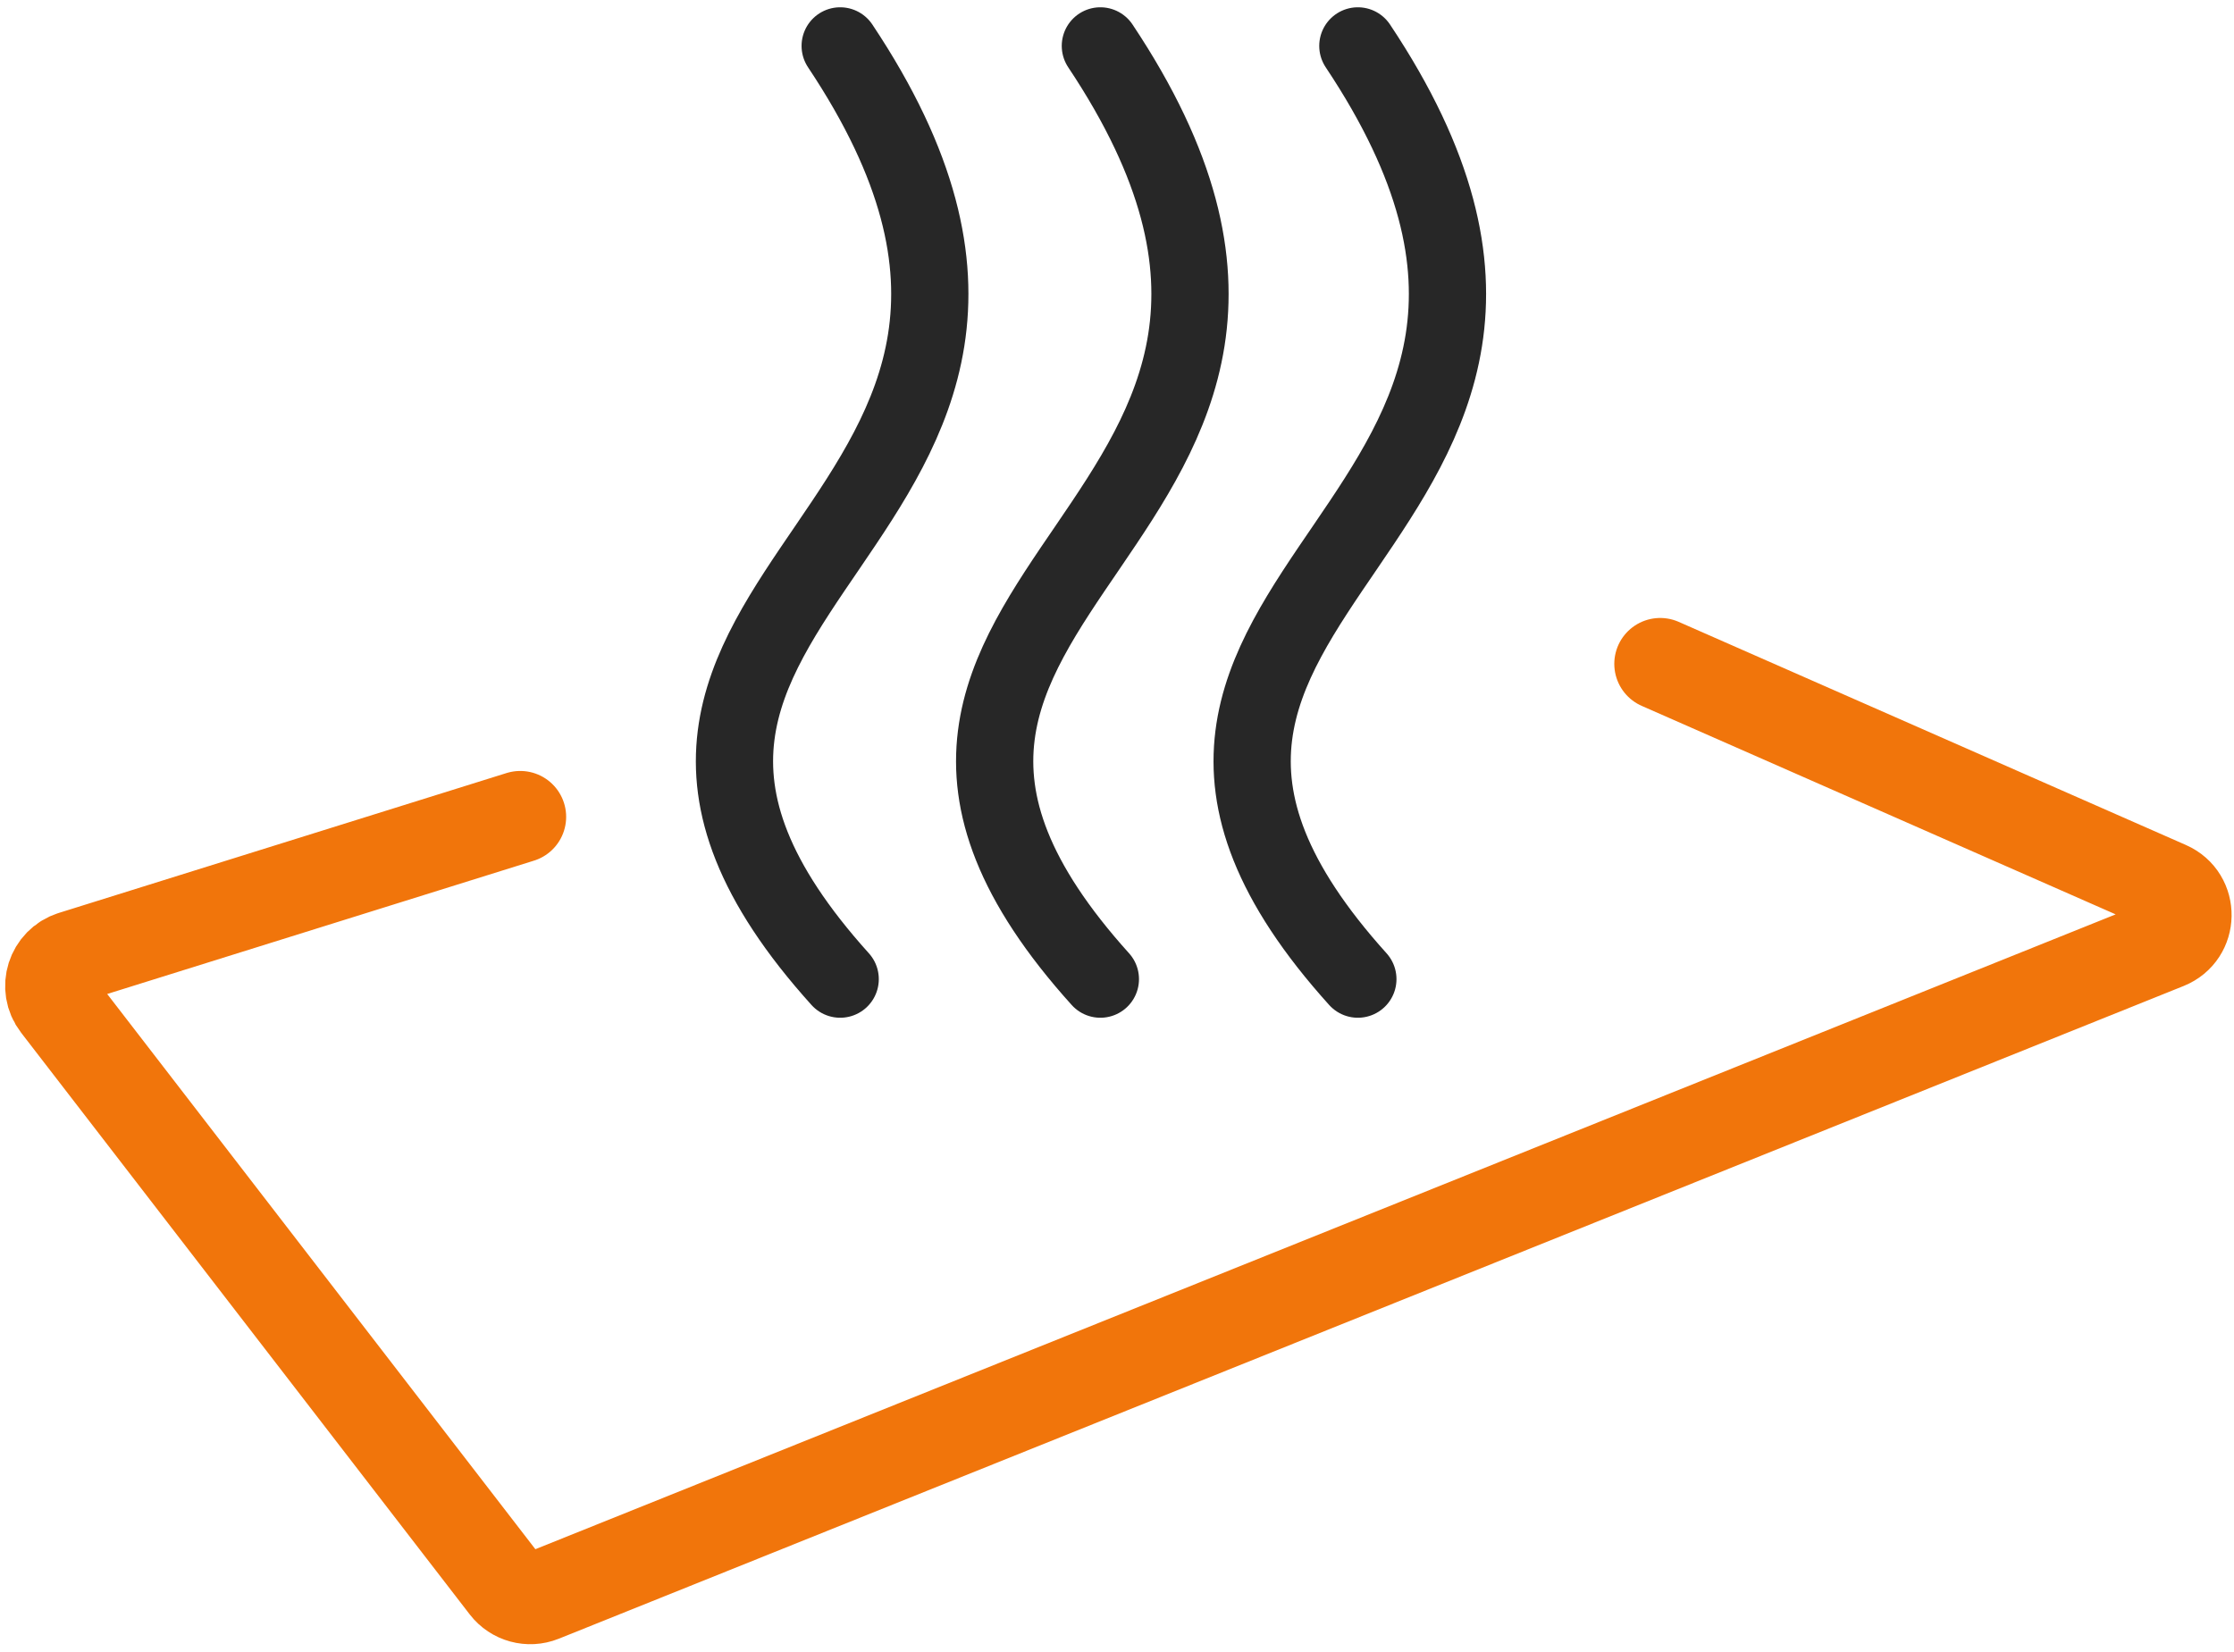
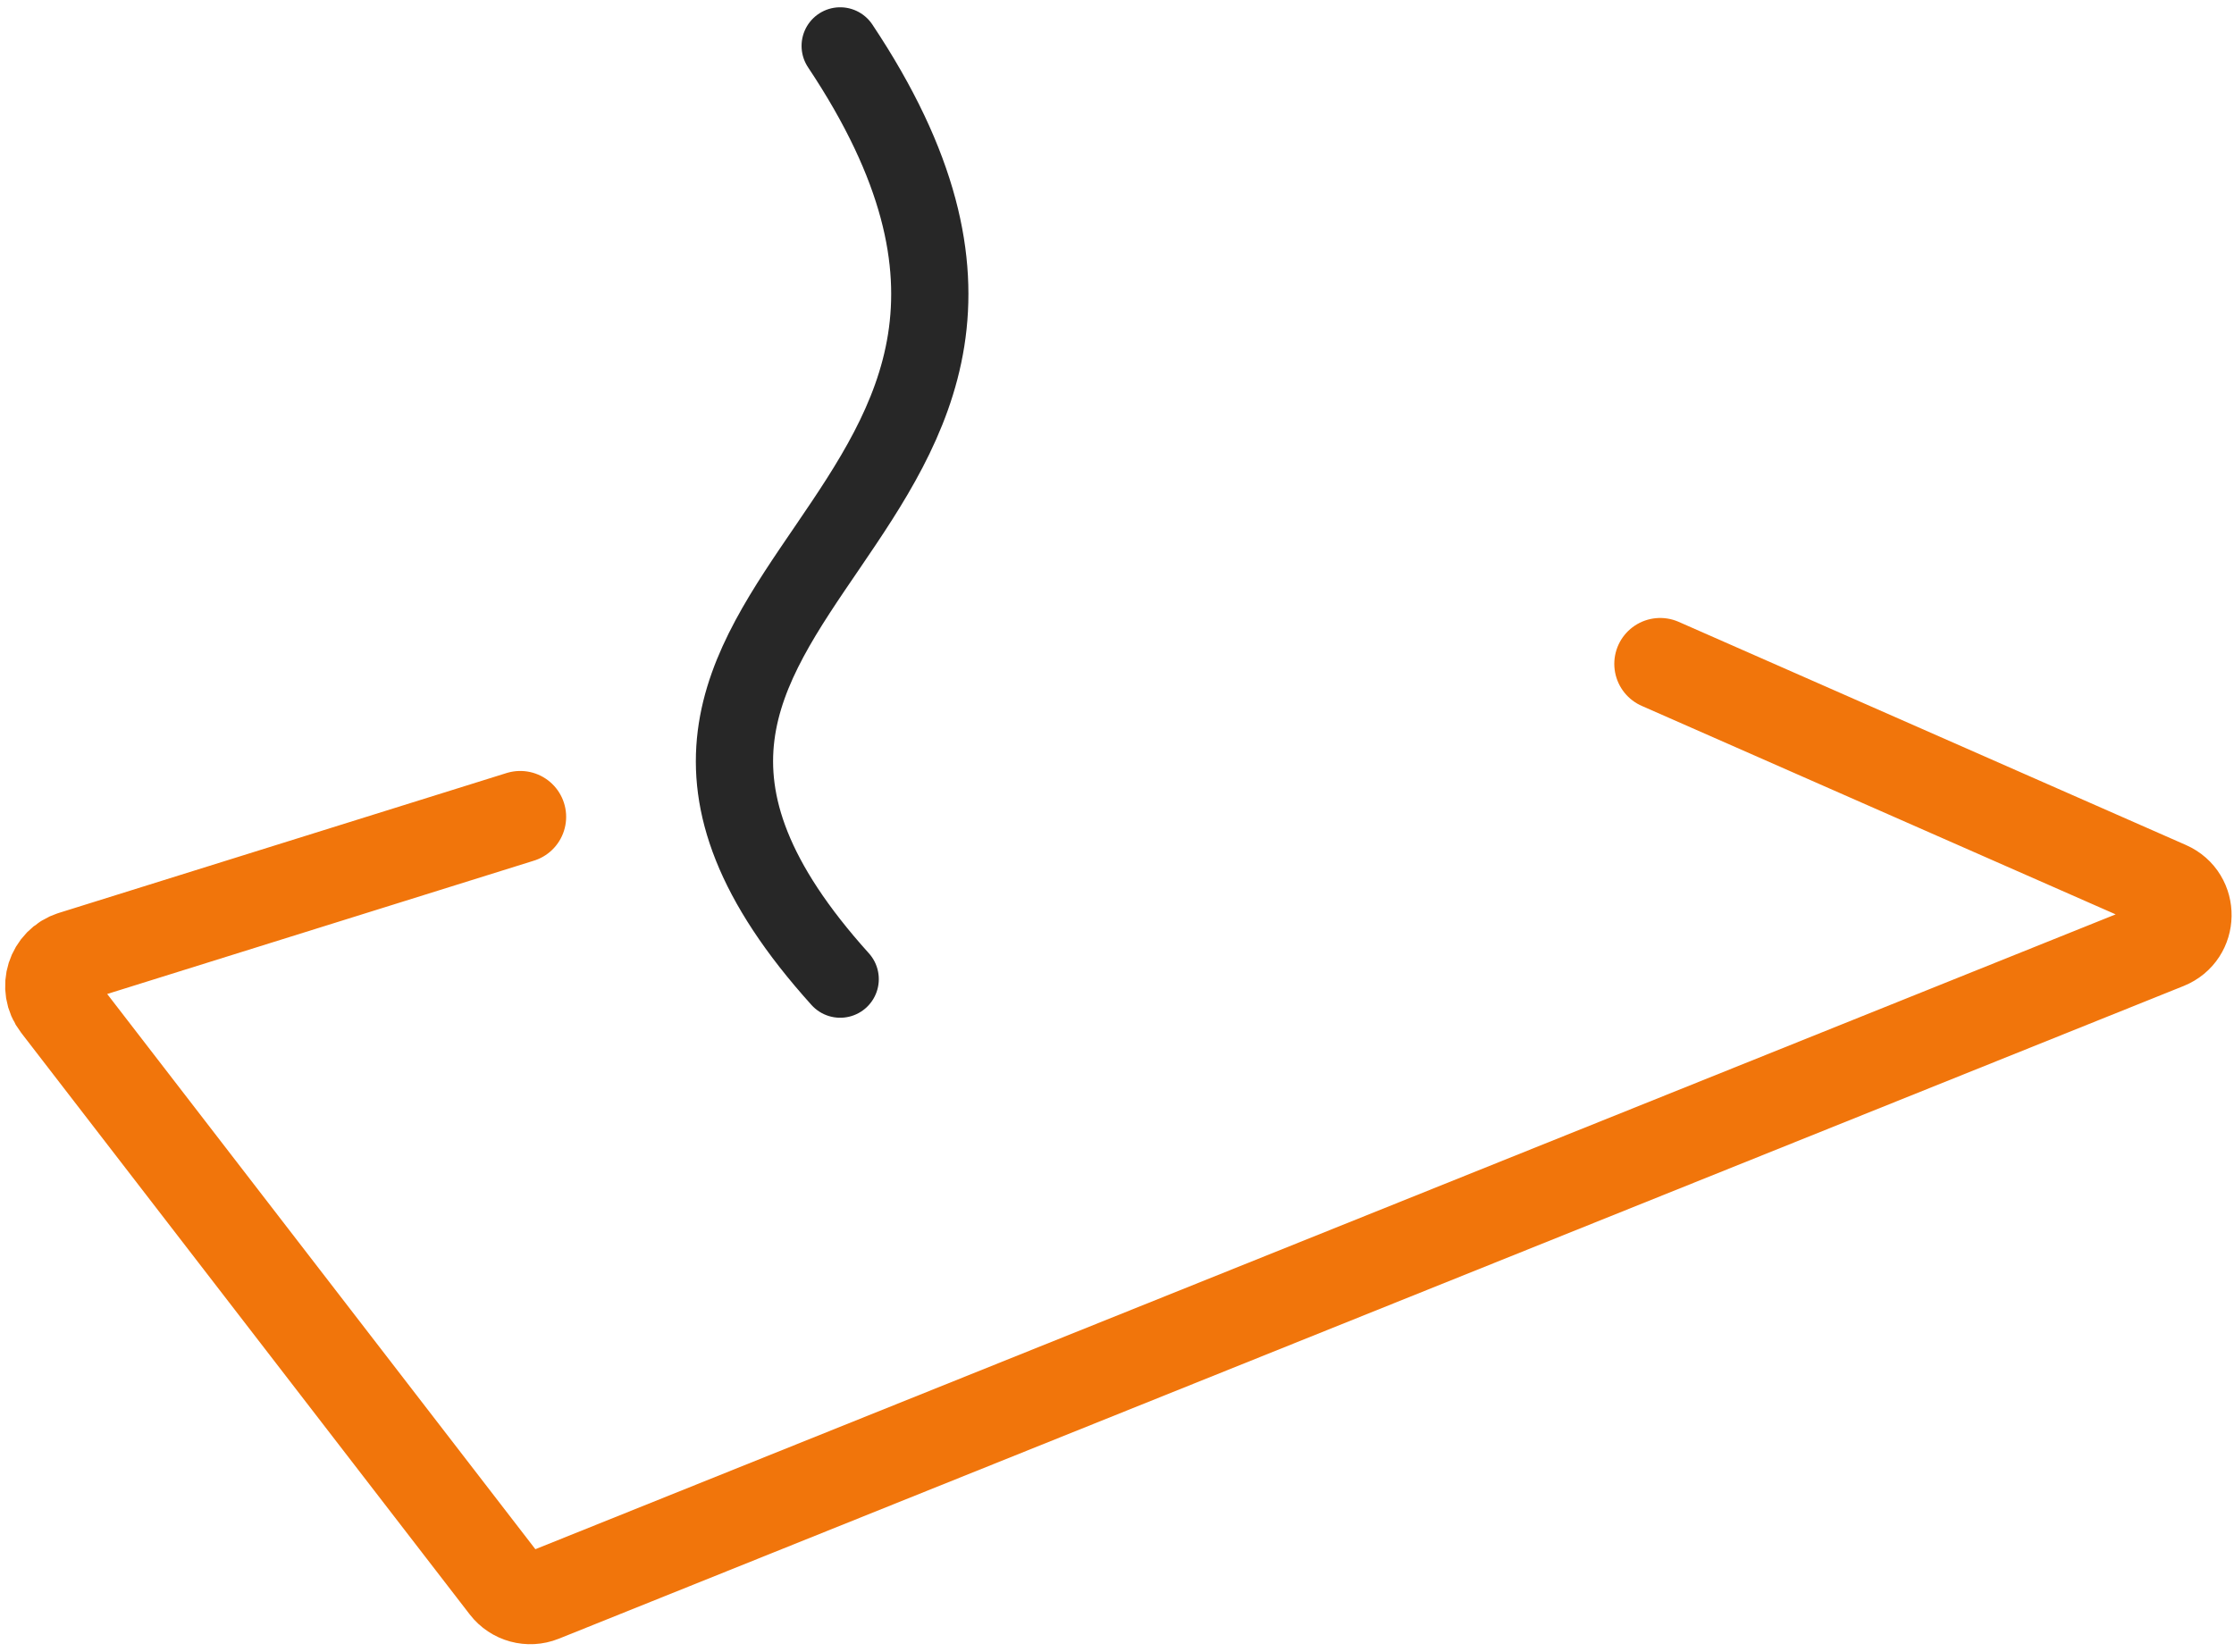
<svg xmlns="http://www.w3.org/2000/svg" width="146" height="108" viewBox="0 0 146 108" fill="none">
  <path d="M34 53.393L4.741 62.536C3.412 62.952 2.903 64.564 3.753 65.666L33.075 103.694C33.622 104.403 34.574 104.662 35.405 104.328L141.589 61.665C143.233 61.004 143.27 58.691 141.649 57.978L108.5 43.393" stroke="#F1750B" stroke-width="6" stroke-linecap="round" />
  <path d="M54.909 3C75.943 34.552 31.771 38.338 54.909 64" stroke="#272727" stroke-width="5.048" stroke-linecap="round" />
-   <path d="M71.913 3C92.947 34.552 48.776 38.338 71.913 64" stroke="#272727" stroke-width="5.048" stroke-linecap="round" />
-   <path d="M88.741 3C109.775 34.552 65.603 38.338 88.741 64" stroke="#272727" stroke-width="5.048" stroke-linecap="round" />
</svg>